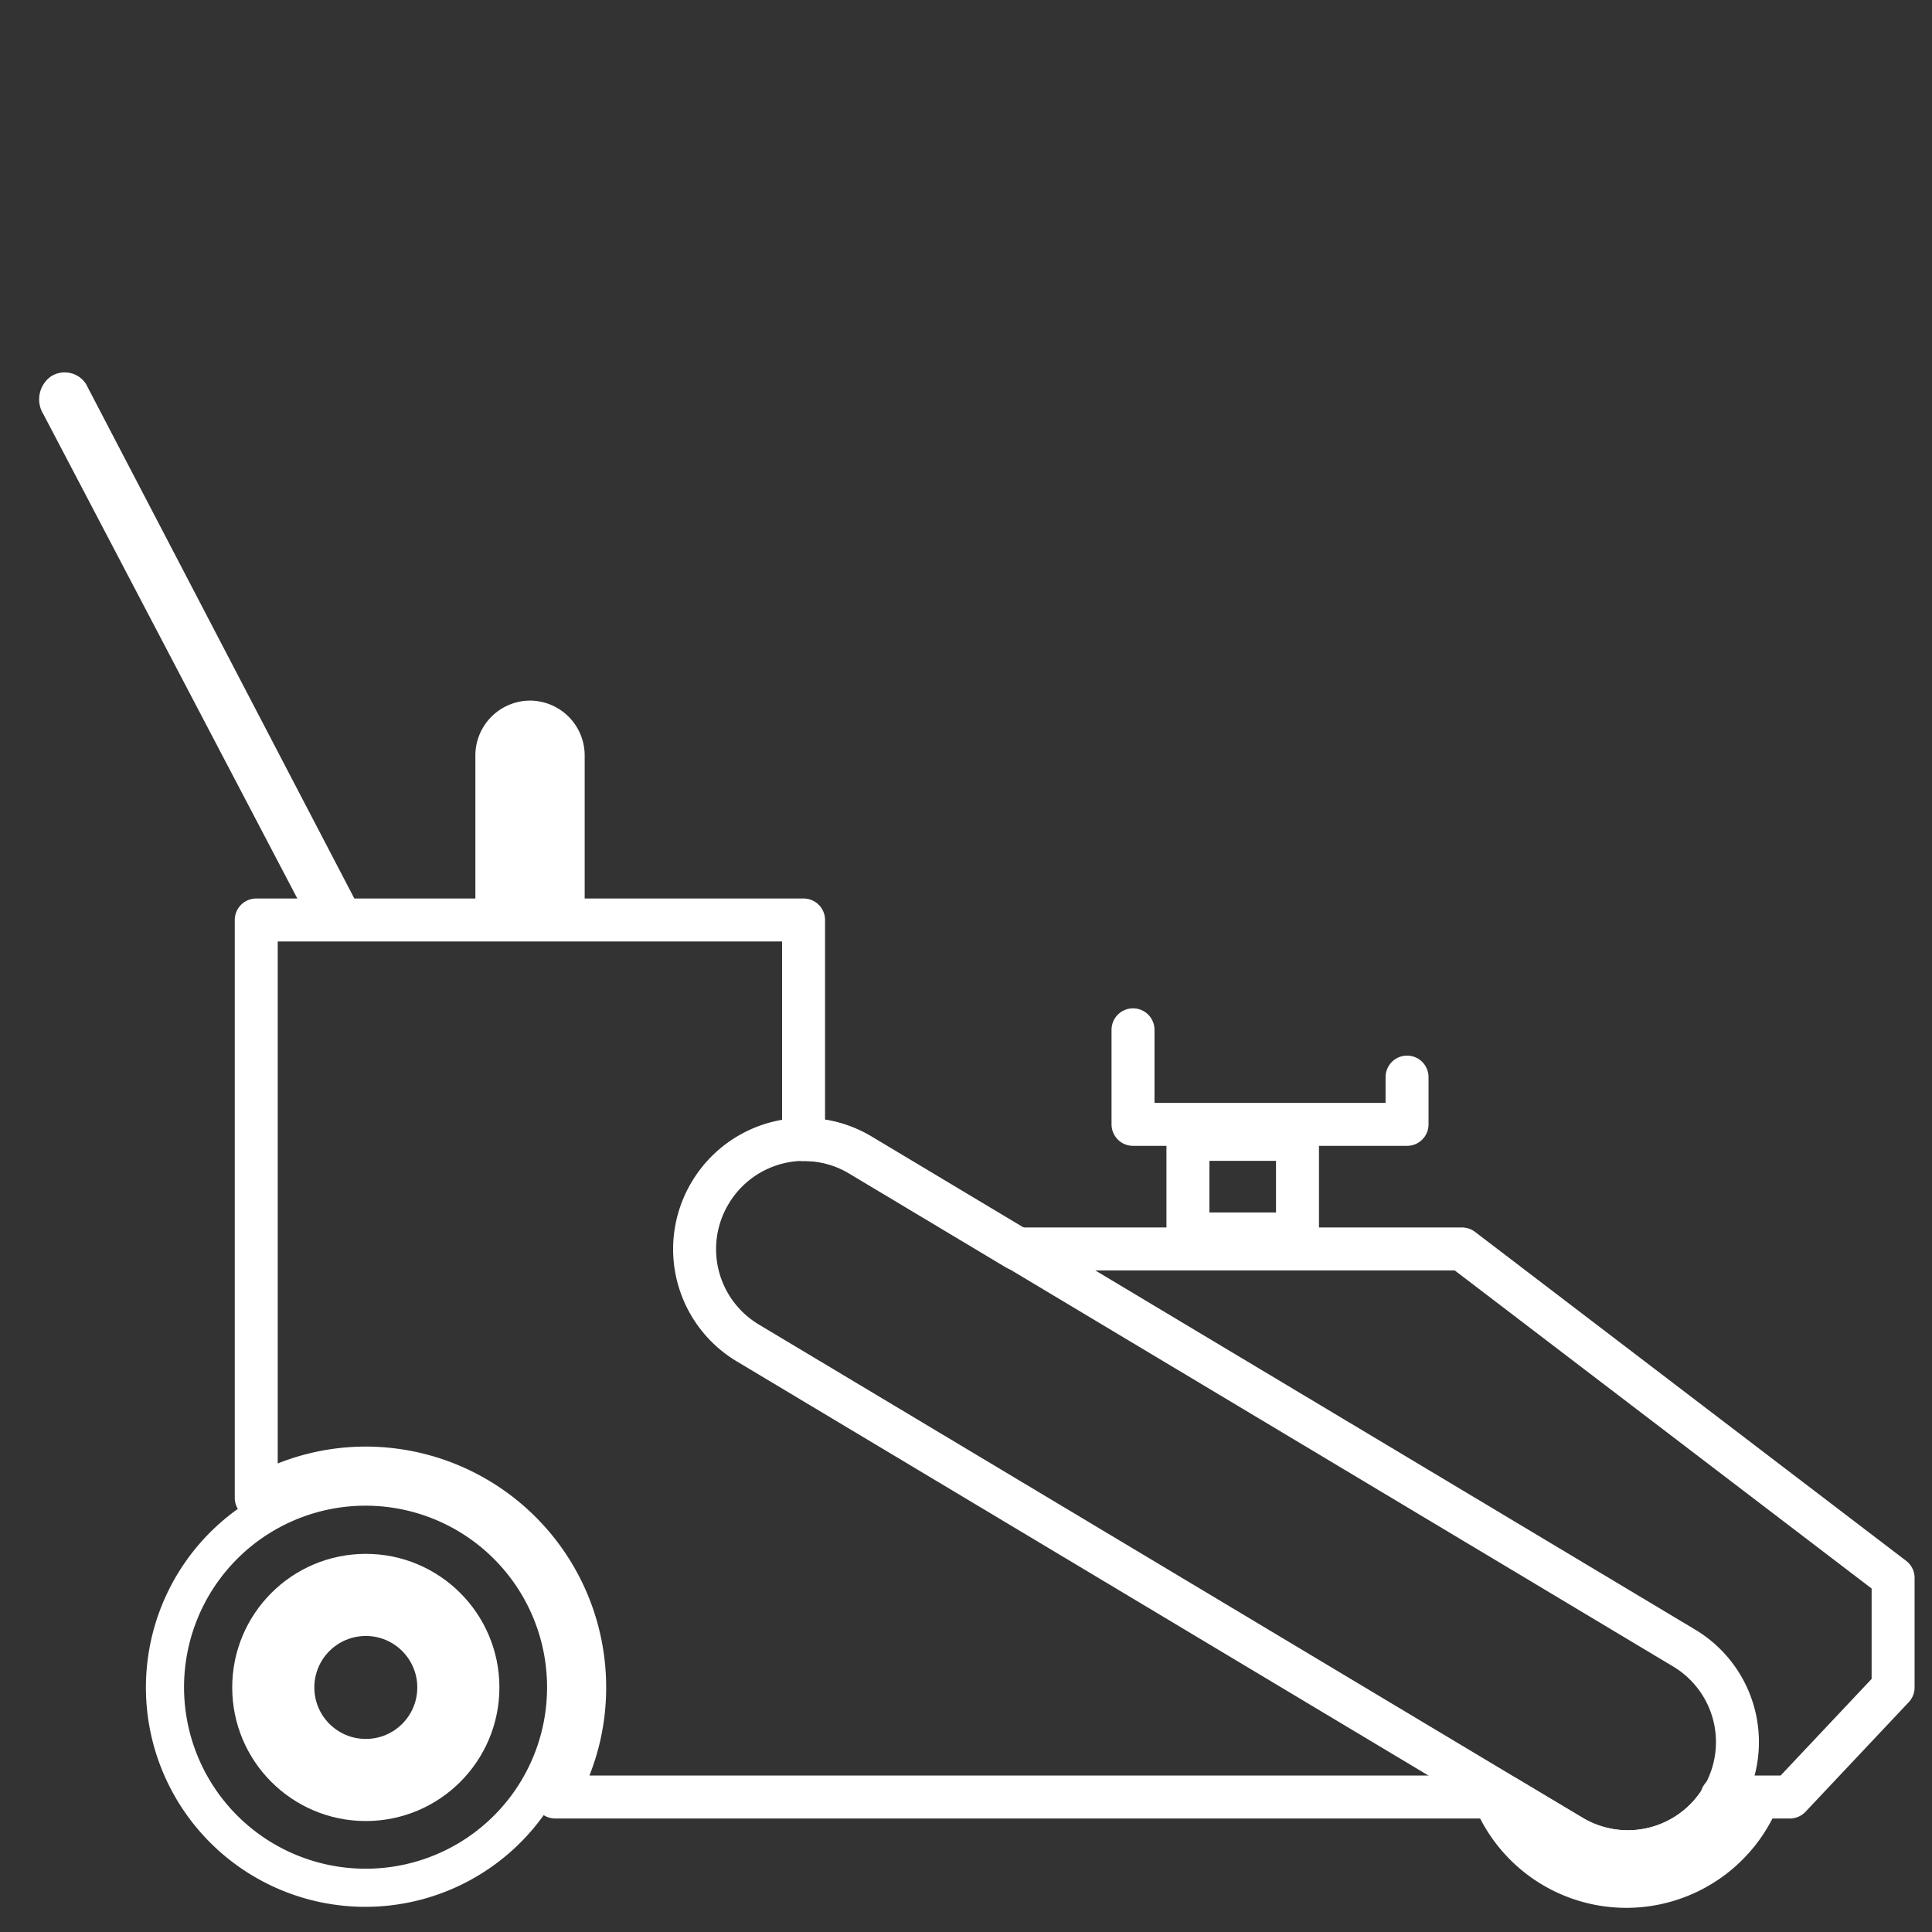
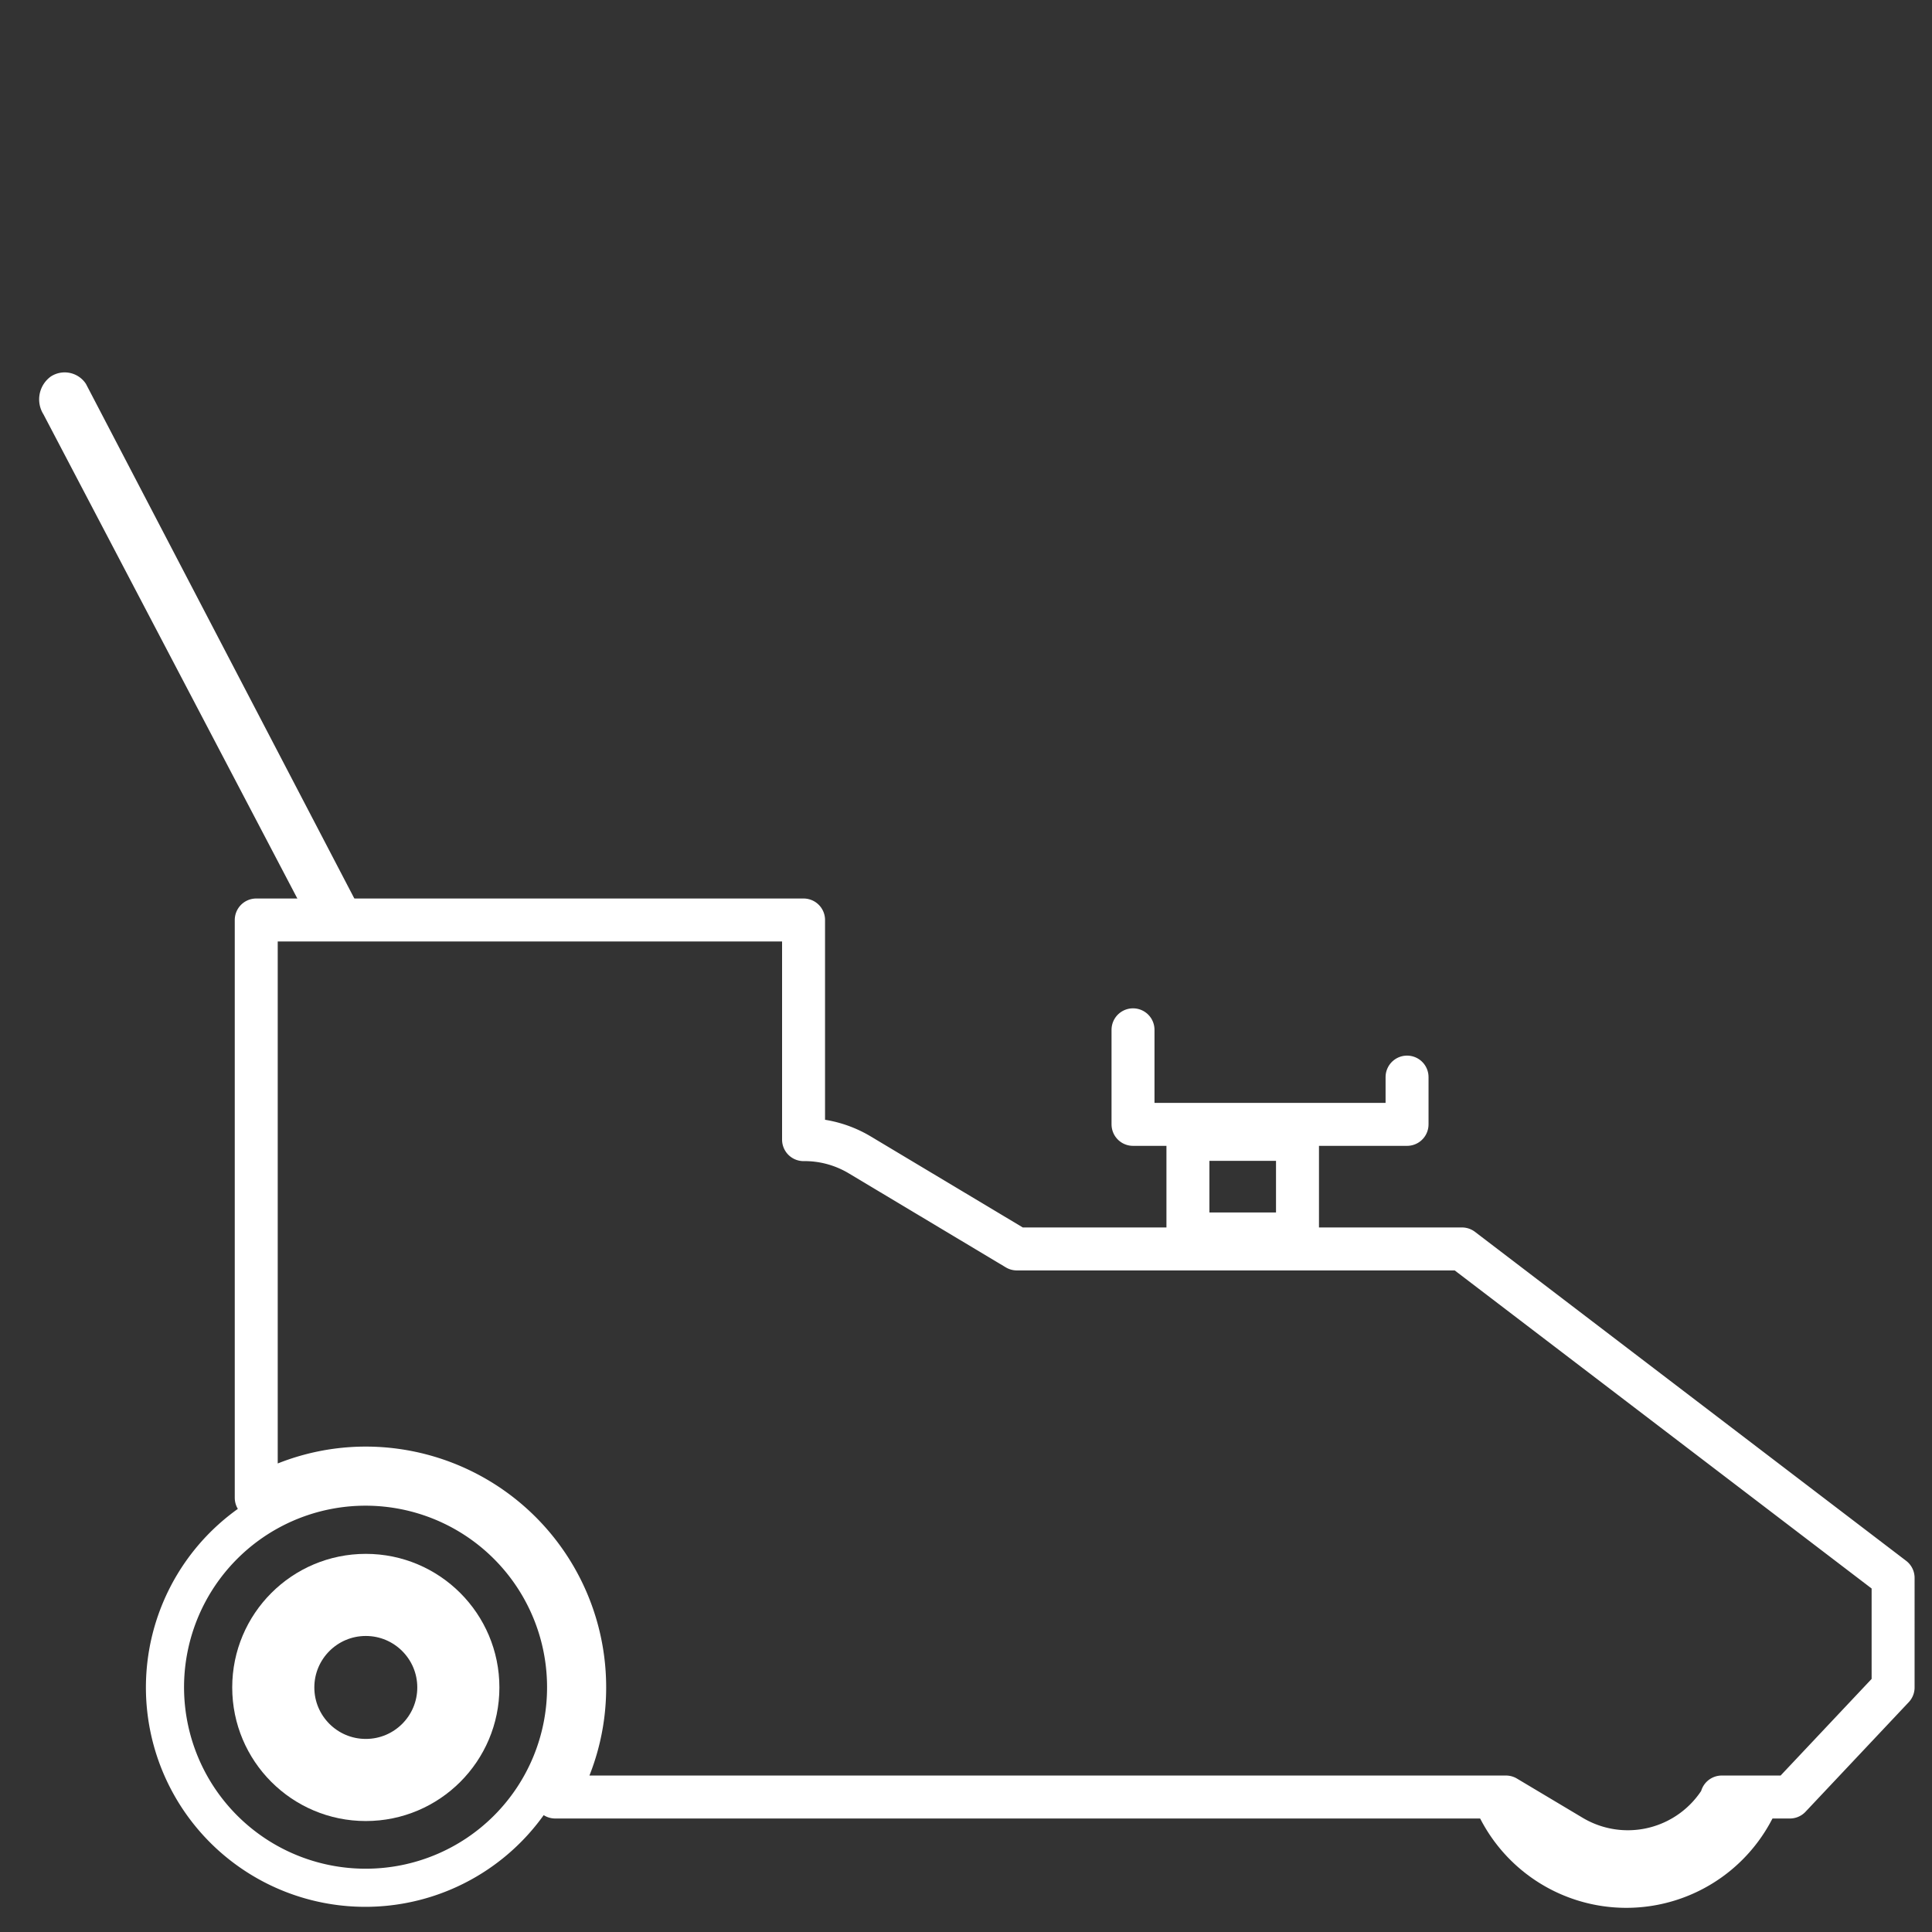
<svg xmlns="http://www.w3.org/2000/svg" id="Livello_1" data-name="Livello 1" viewBox="0 0 76 76">
  <rect x="0" y="0" width="76" height="76" fill="#333333" stroke="none" />
  <g id="movicart">
    <path d="M67.76,70.69l0,.06a4.3,4.3,0,0,1-3.68,2.09h-.14l-.27,0A4.21,4.21,0,0,1,61.37,72l-2.13-1.27H57.88a6.46,6.46,0,0,0,12.19,0Z" style="fill: #fff" />
    <g>
      <circle cx="14.39" cy="66.38" r="2.87" style="fill: none;stroke: #fff;stroke-linecap: round;stroke-linejoin: round;stroke-width: 1.69px" />
      <circle cx="14.39" cy="66.38" r="4.41" style="fill: none;stroke: #fff;stroke-linecap: round;stroke-linejoin: round;stroke-width: 1.69px" />
      <path d="M14.39,57.75A8.63,8.63,0,1,0,23,66.38,8.62,8.62,0,0,0,14.39,57.75Zm0,15.76a7.14,7.14,0,1,1,7.13-7.13A7.13,7.13,0,0,1,14.39,73.51Z" style="fill: #fff" />
    </g>
-     <path d="M20.86,27.56h0A2.16,2.16,0,0,1,23,29.72v6.49a0,0,0,0,1,0,0H18.7a0,0,0,0,1,0,0V29.72a2.16,2.16,0,0,1,2.16-2.16Z" style="fill: #fff" />
    <path d="M3.38,15.1A1,1,0,0,0,2,14.81a1.11,1.11,0,0,0-.29,1.49L12.15,36.21l2.24,0Z" style="fill: #fff" />
-     <path d="M61.82,72.23l-32.4-19.4a4.3,4.3,0,0,1-1.48-5.91h0a4.31,4.31,0,0,1,5.91-1.49l32.4,19.4a4.31,4.31,0,0,1,1.48,5.92h0A4.31,4.31,0,0,1,61.82,72.23Z" style="fill: none;stroke: #fff;stroke-linecap: round;stroke-linejoin: round;stroke-width: 1.69px" />
    <path d="M57.51,49.13H40l-6.18-3.7a4.23,4.23,0,0,0-2.21-.6V36.19H10.08V58.92a8.53,8.53,0,0,1,4.31-1.17A8.62,8.62,0,0,1,23,66.38a8.53,8.53,0,0,1-1.16,4.31H59.24l2.58,1.54a4.31,4.31,0,0,0,5.91-1.48l0-.06h2.68l4.06-4.31V62.07Z" style="fill: none;stroke: #fff;stroke-linecap: round;stroke-linejoin: round;stroke-width: 1.69px" />
    <rect x="44.57" y="48.54" width="8.62" height="0.59" style="fill: #fff" />
    <rect x="47.81" y="44.23" width="2.15" height="0.59" style="fill: #fff" />
    <rect x="46.73" y="44.82" width="4.31" height="3.72" style="fill: none;stroke: #fff;stroke-linecap: round;stroke-linejoin: round;stroke-width: 1.69px" />
    <polyline points="44.57 40.51 44.57 44.23 55.35 44.23 55.35 42.37" style="fill: none;stroke: #fff;stroke-linecap: round;stroke-linejoin: round;stroke-width: 1.69px" />
  </g>
</svg>